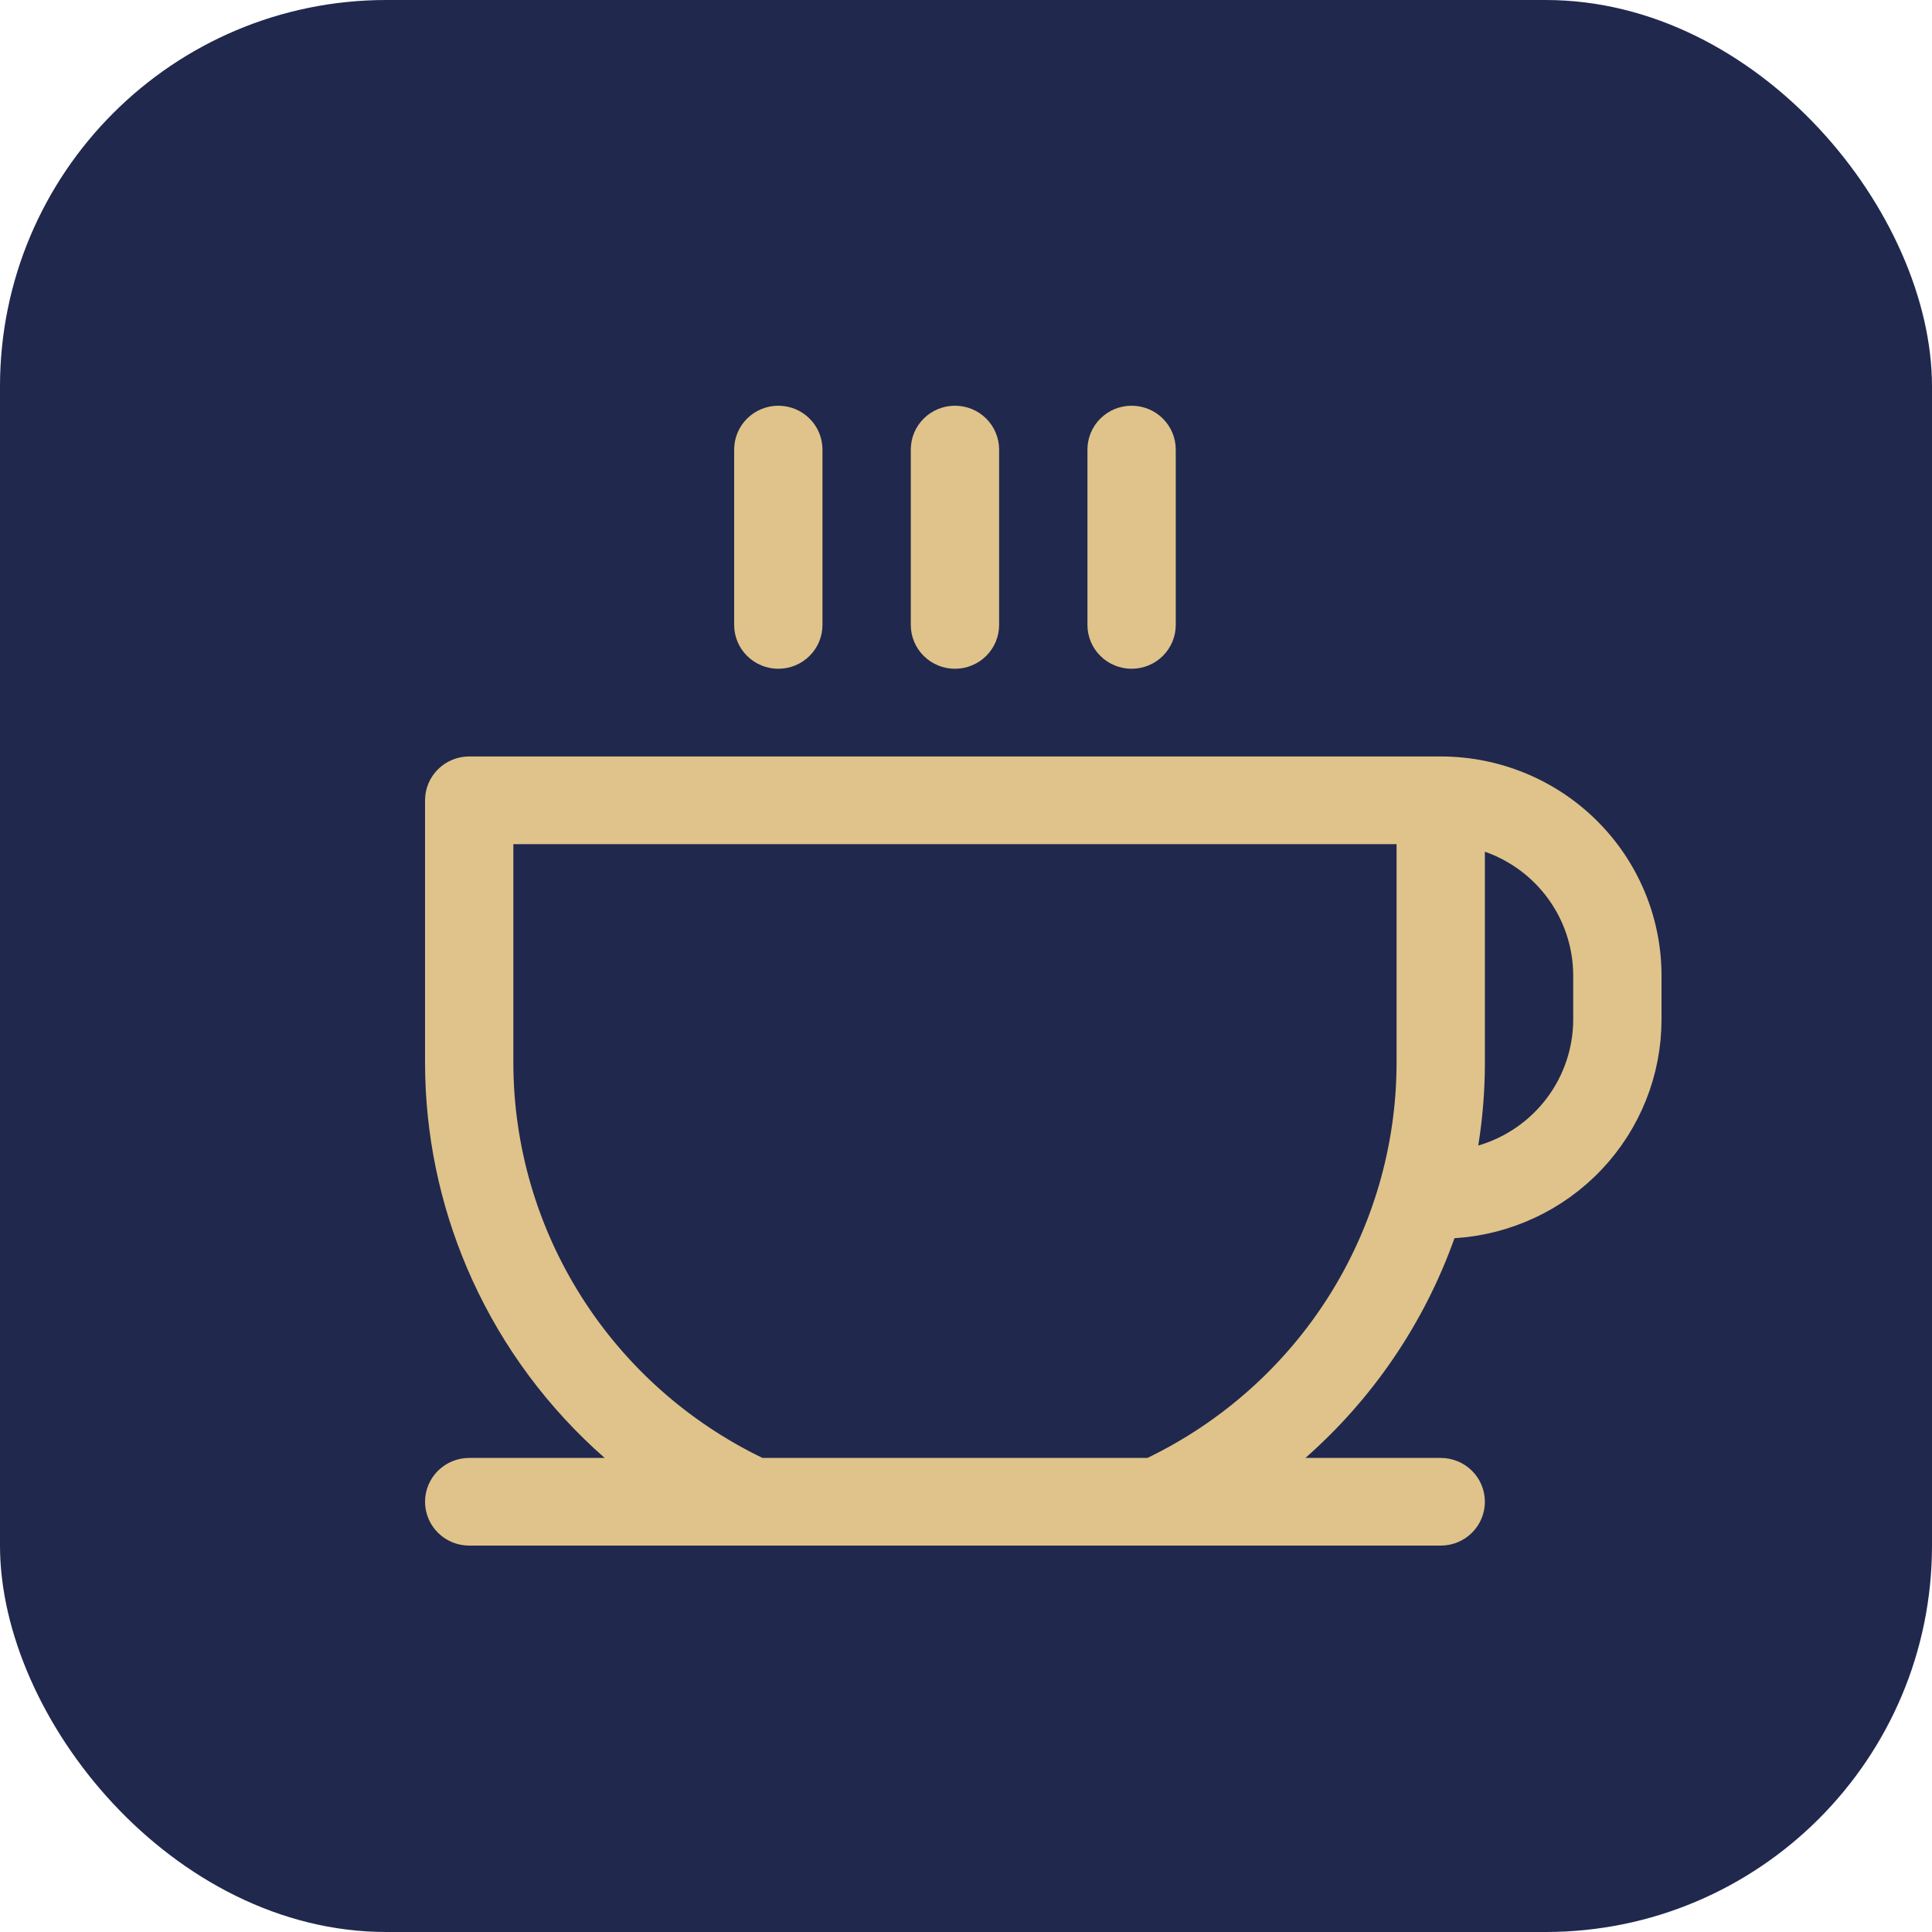
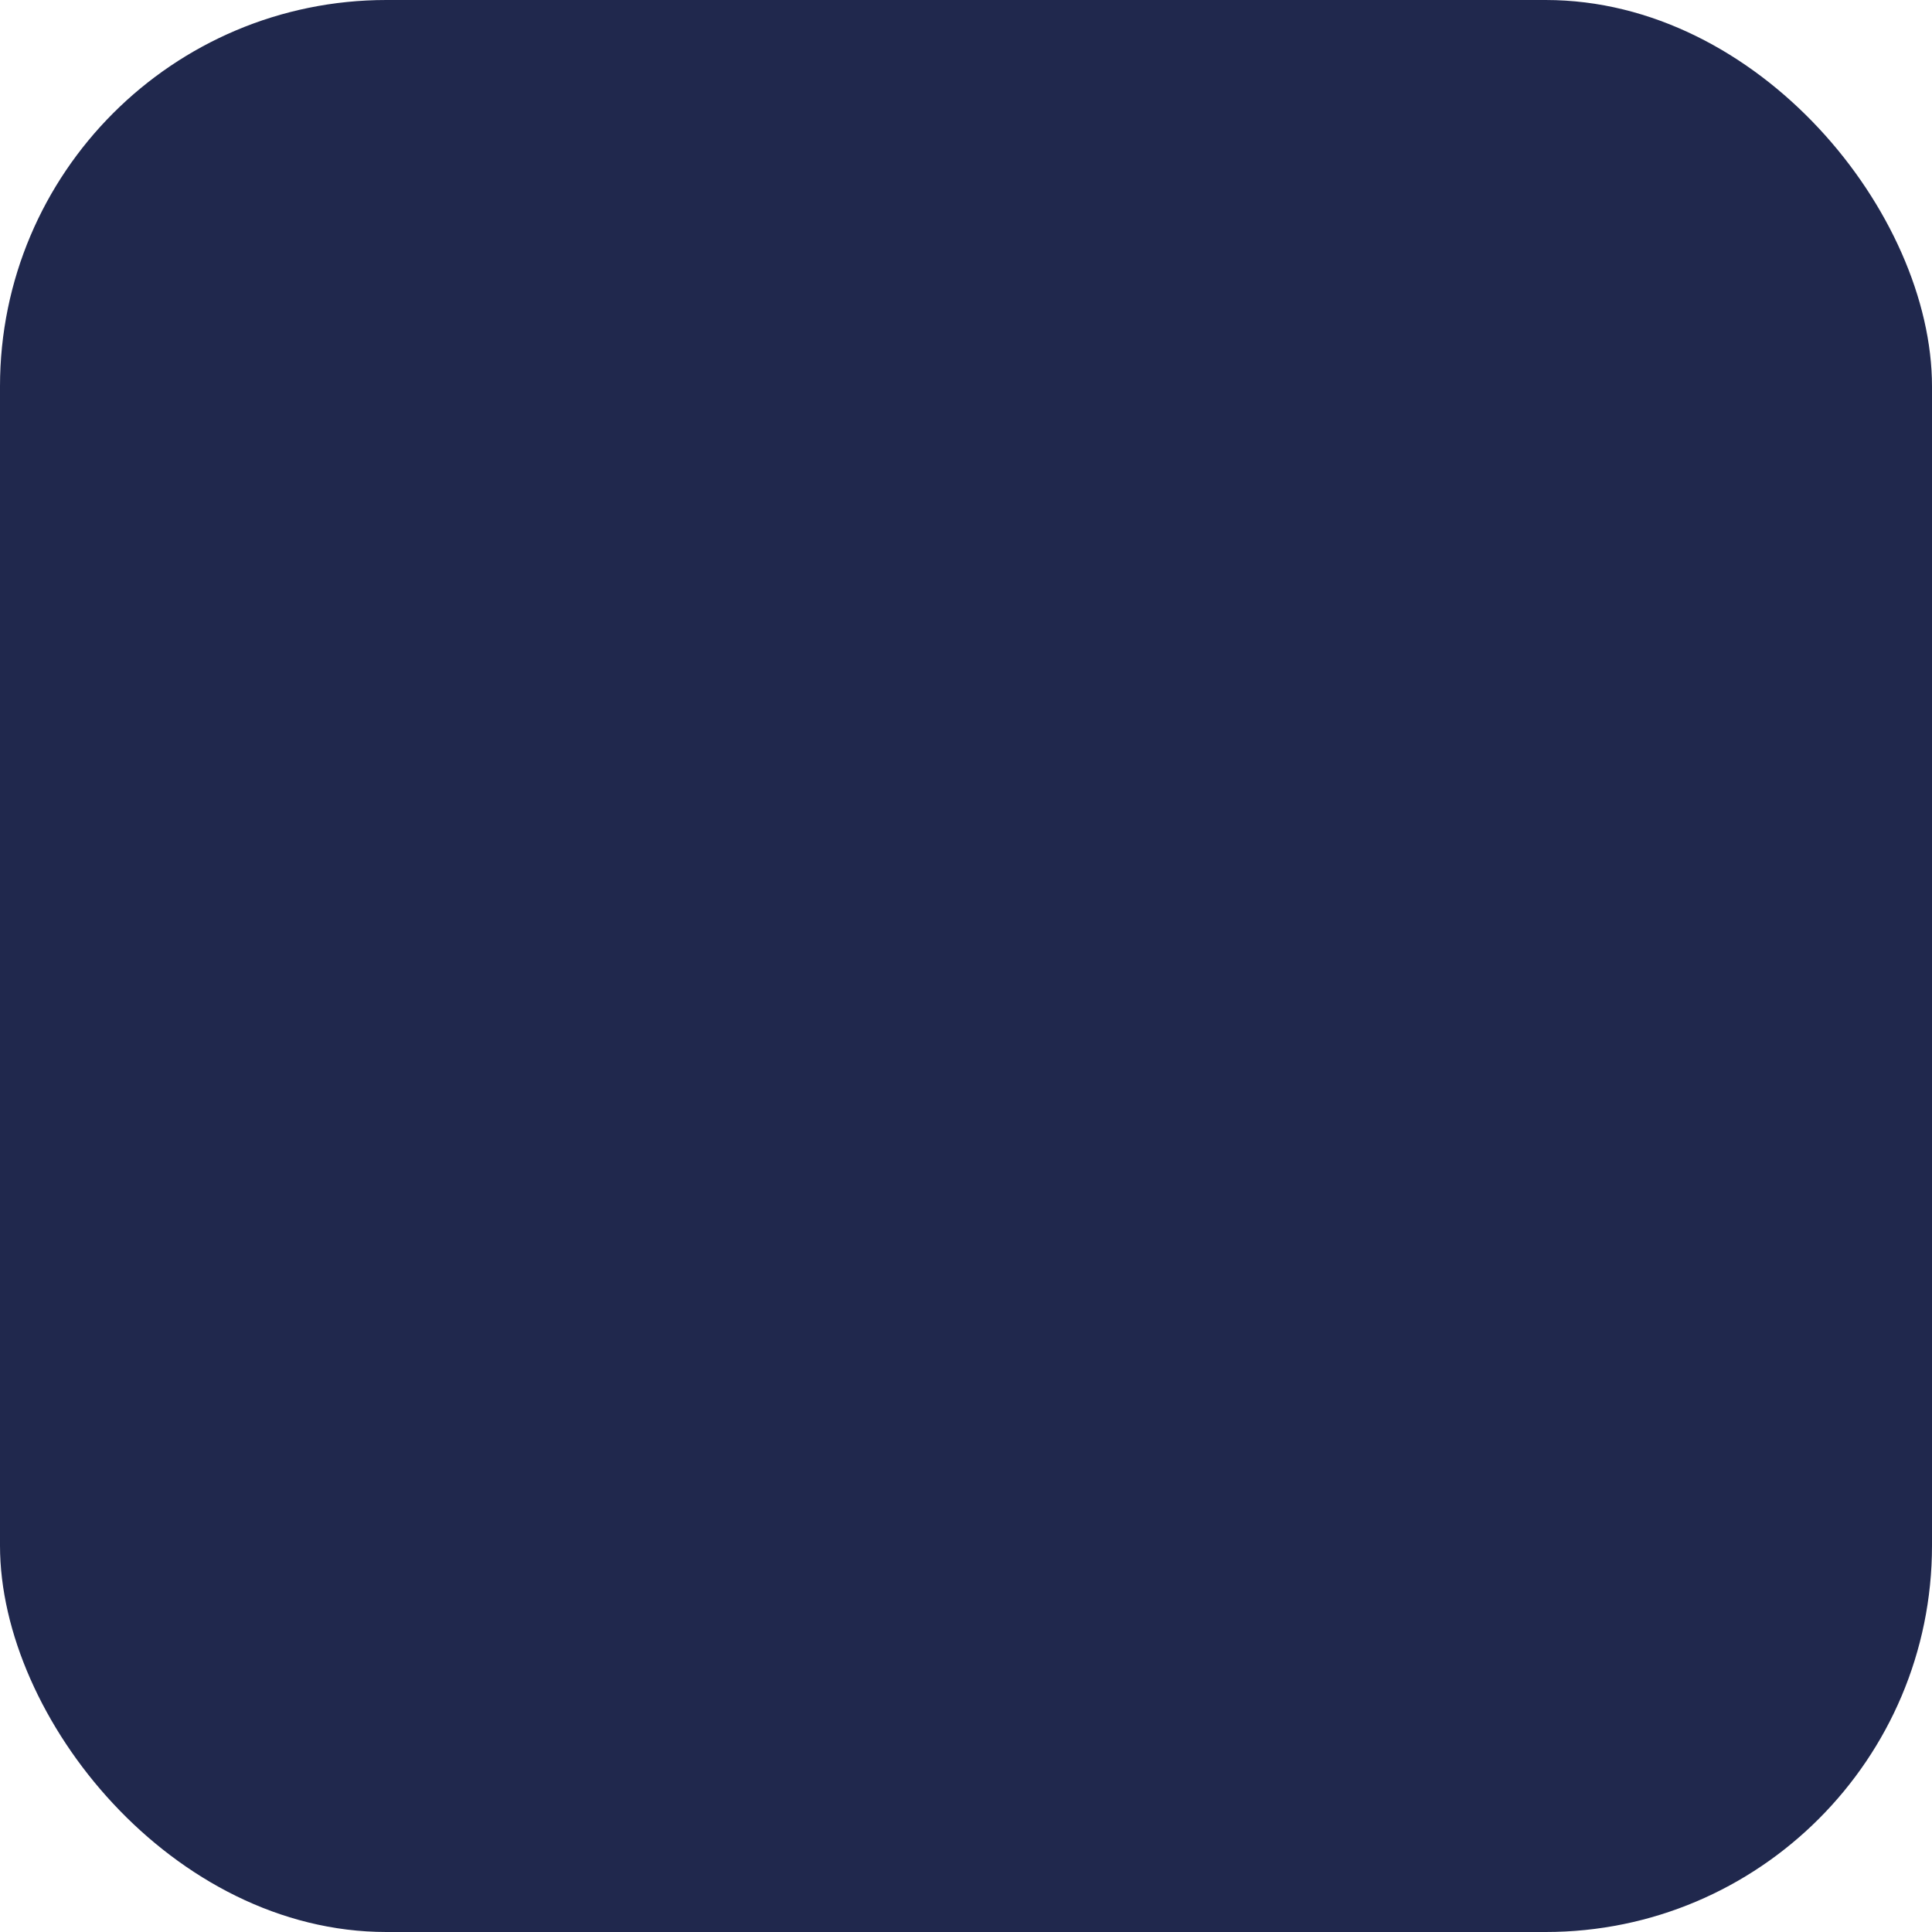
<svg xmlns="http://www.w3.org/2000/svg" width="100" height="100" viewBox="0 0 100 100" fill="none">
  <rect width="100" height="100" rx="20" fill="#20284D" />
-   <path d="M24.286 40.154H74.571C77.339 40.154 79.993 41.245 81.948 43.187C83.903 45.127 85 47.758 85 50.5V52.77C84.999 55.399 83.989 57.931 82.173 59.849C80.357 61.767 77.871 62.928 75.221 63.092L74.562 63.133L74.341 63.754C72.839 67.972 70.282 71.743 66.908 74.711L64.918 76.462H74.571C74.915 76.462 75.243 76.597 75.483 76.836C75.724 77.074 75.857 77.396 75.857 77.731C75.857 78.065 75.724 78.387 75.483 78.626C75.243 78.865 74.915 79 74.571 79H24.286C23.943 79 23.615 78.865 23.374 78.626C23.134 78.387 23 78.065 23 77.731C23 77.396 23.134 77.075 23.374 76.836C23.615 76.597 23.943 76.462 24.286 76.462H33.954L31.957 74.71C29.147 72.245 26.895 69.217 25.352 65.826C23.904 62.647 23.11 59.216 23.011 55.733L23 55.037V41.423C23 41.089 23.134 40.767 23.374 40.528C23.615 40.289 23.943 40.154 24.286 40.154ZM25.571 55.041C25.581 59.49 26.848 63.847 29.227 67.616C31.606 71.385 35.002 74.415 39.027 76.361L39.233 76.462H59.623L59.83 76.361C63.856 74.415 67.252 71.385 69.631 67.616C72.01 63.847 73.277 59.49 73.286 55.041V42.692H25.571V55.041ZM75.857 55.038C75.856 56.41 75.745 57.78 75.527 59.135L75.275 60.699L76.796 60.253C78.419 59.777 79.846 58.791 80.861 57.443C81.877 56.095 82.427 54.455 82.429 52.77V50.5L82.423 50.197C82.364 48.688 81.865 47.226 80.984 45.99C80.046 44.672 78.719 43.678 77.189 43.141L75.857 42.673V55.038ZM40.286 22C40.629 22 40.957 22.135 41.197 22.374C41.438 22.613 41.571 22.935 41.571 23.27V32.346C41.571 32.68 41.438 33.003 41.197 33.241C40.957 33.48 40.629 33.615 40.286 33.615C39.943 33.615 39.615 33.48 39.374 33.241C39.134 33.003 39 32.68 39 32.346V23.27C39 22.935 39.134 22.613 39.374 22.374C39.615 22.135 39.943 22 40.286 22ZM49.429 22C49.772 22 50.099 22.135 50.34 22.374C50.58 22.613 50.714 22.935 50.714 23.27V32.346C50.714 32.68 50.58 33.003 50.34 33.241C50.099 33.48 49.772 33.615 49.429 33.615C49.085 33.615 48.757 33.48 48.517 33.241C48.276 33.003 48.143 32.68 48.143 32.346V23.27C48.143 22.935 48.276 22.613 48.517 22.374C48.757 22.135 49.085 22 49.429 22ZM58.571 22C58.915 22 59.243 22.135 59.483 22.374C59.724 22.613 59.857 22.935 59.857 23.27V32.346C59.857 32.68 59.724 33.003 59.483 33.241C59.243 33.48 58.915 33.615 58.571 33.615C58.228 33.615 57.901 33.48 57.66 33.241C57.42 33.003 57.286 32.68 57.286 32.346V23.27C57.286 22.935 57.42 22.613 57.66 22.374C57.901 22.135 58.228 22 58.571 22Z" fill="#DFC38A" stroke="#DFC38A" stroke-width="2" />
</svg>